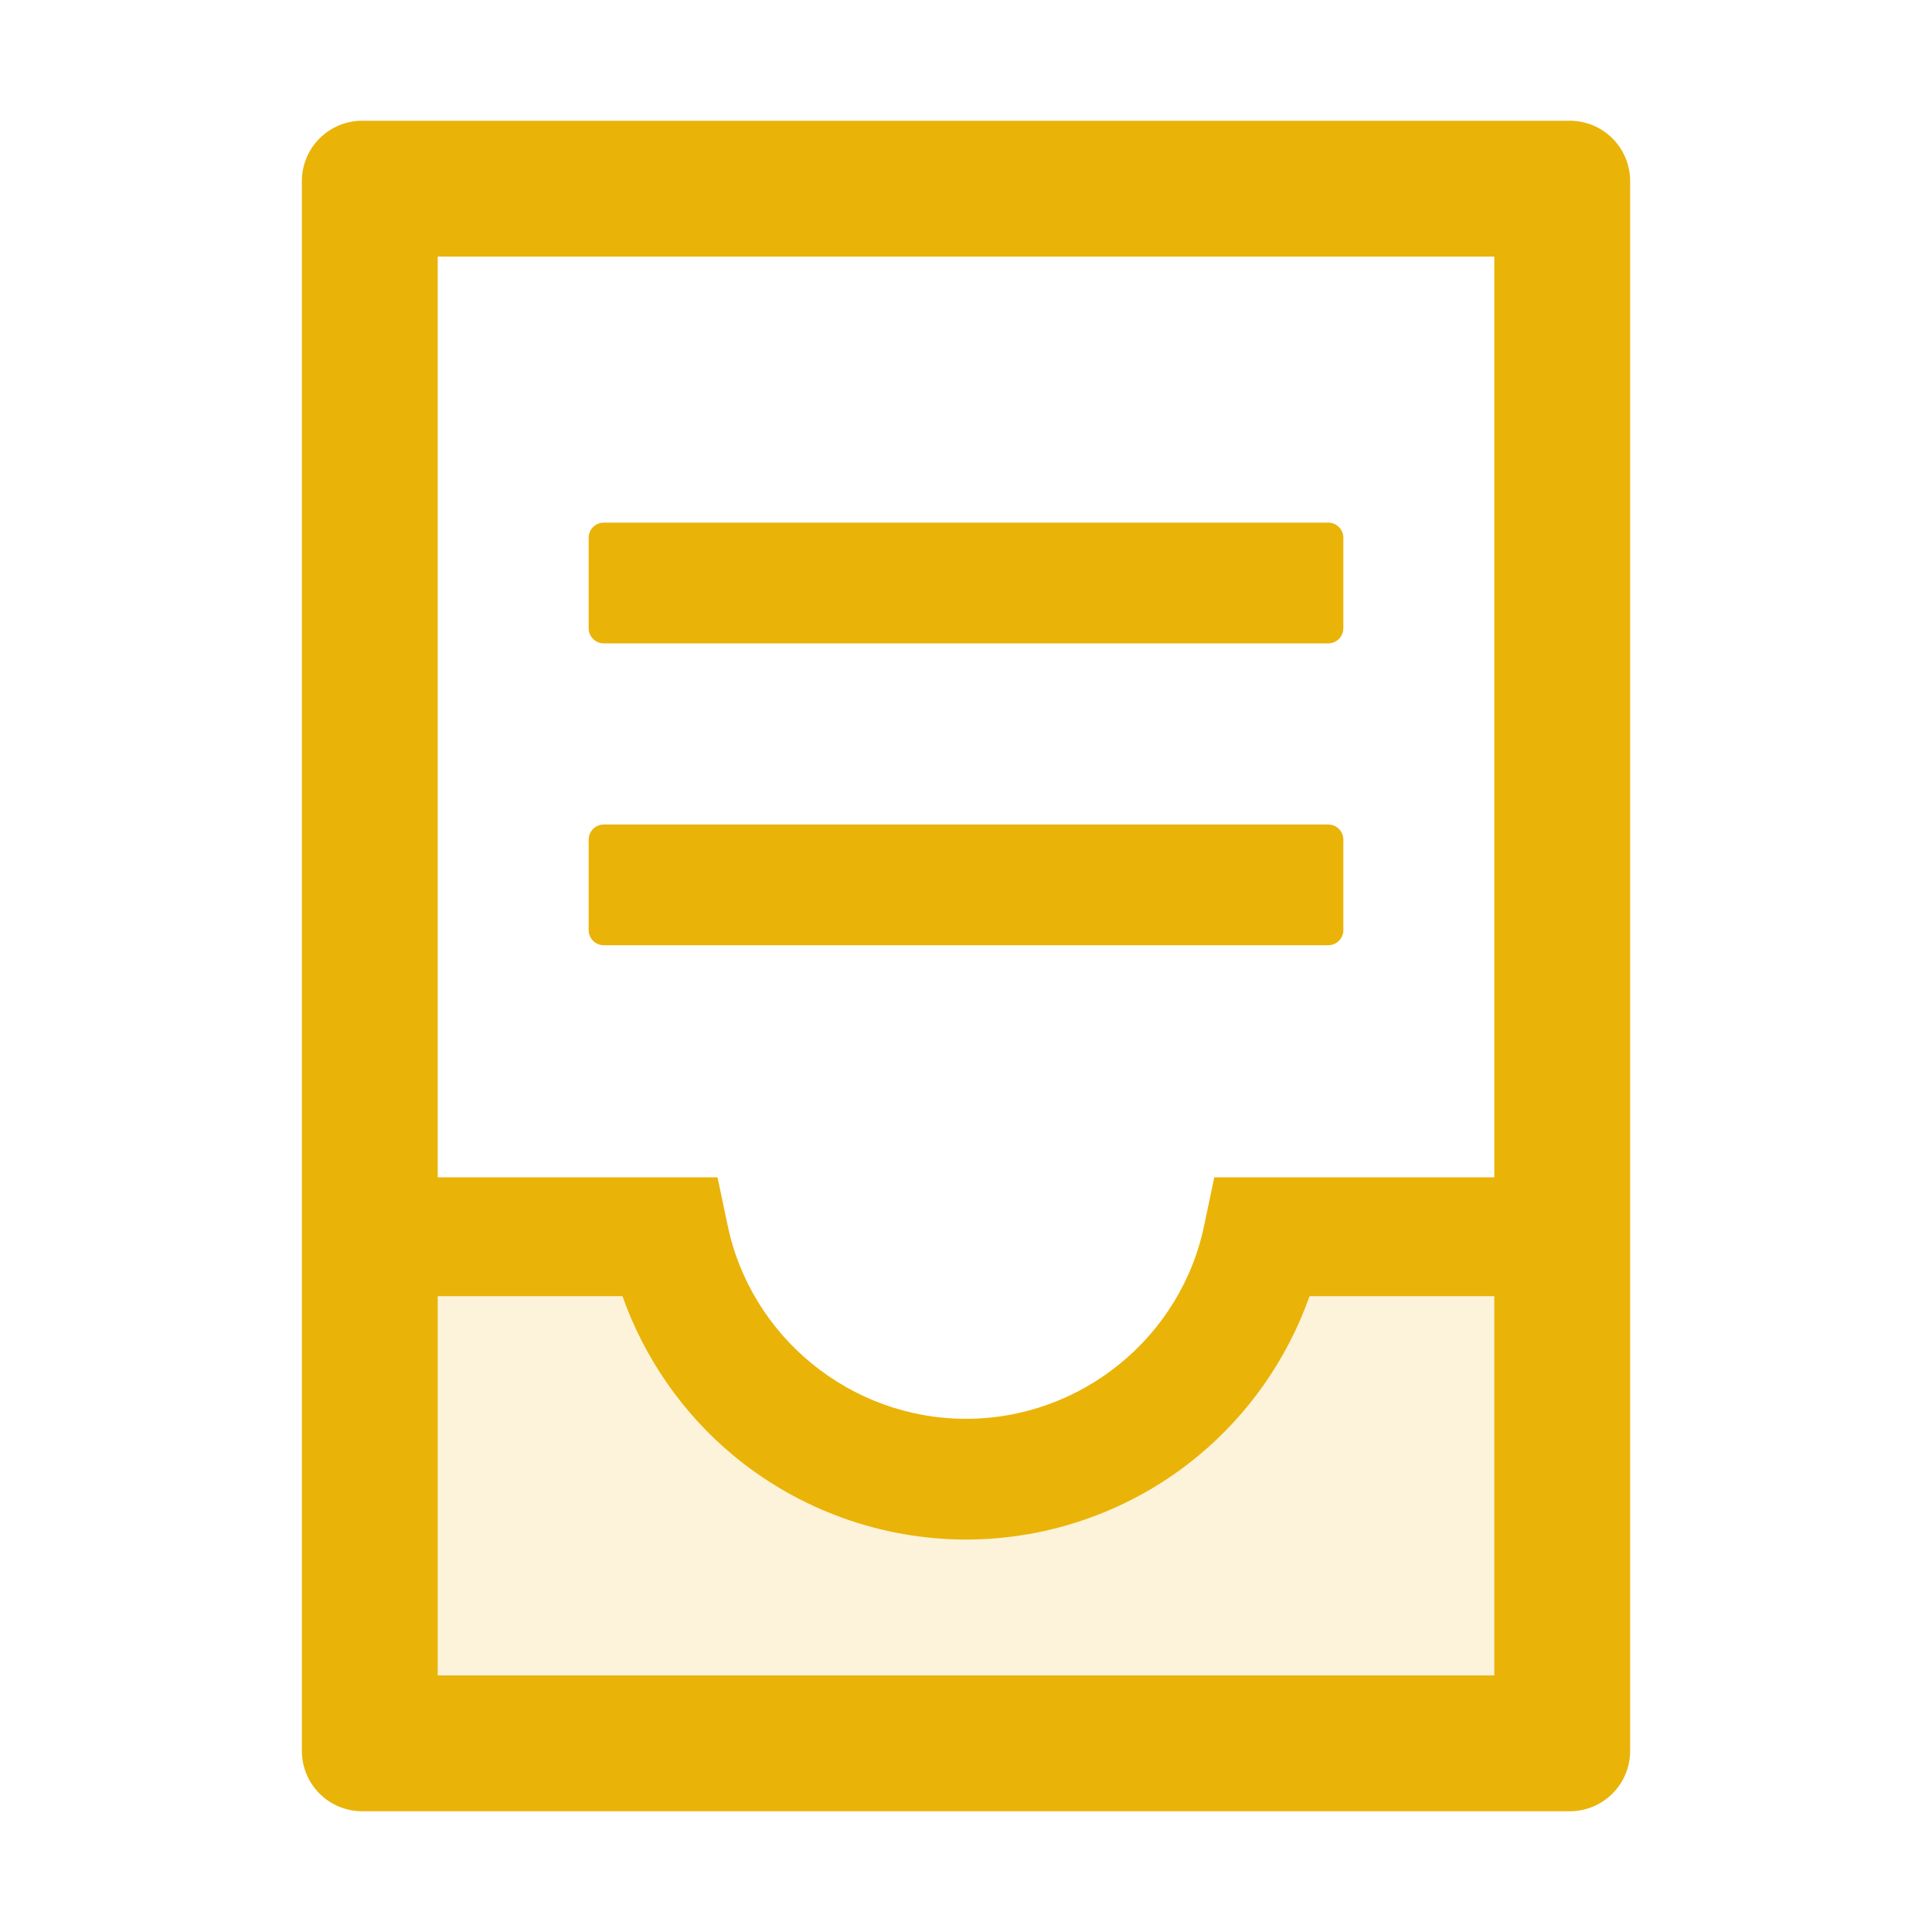
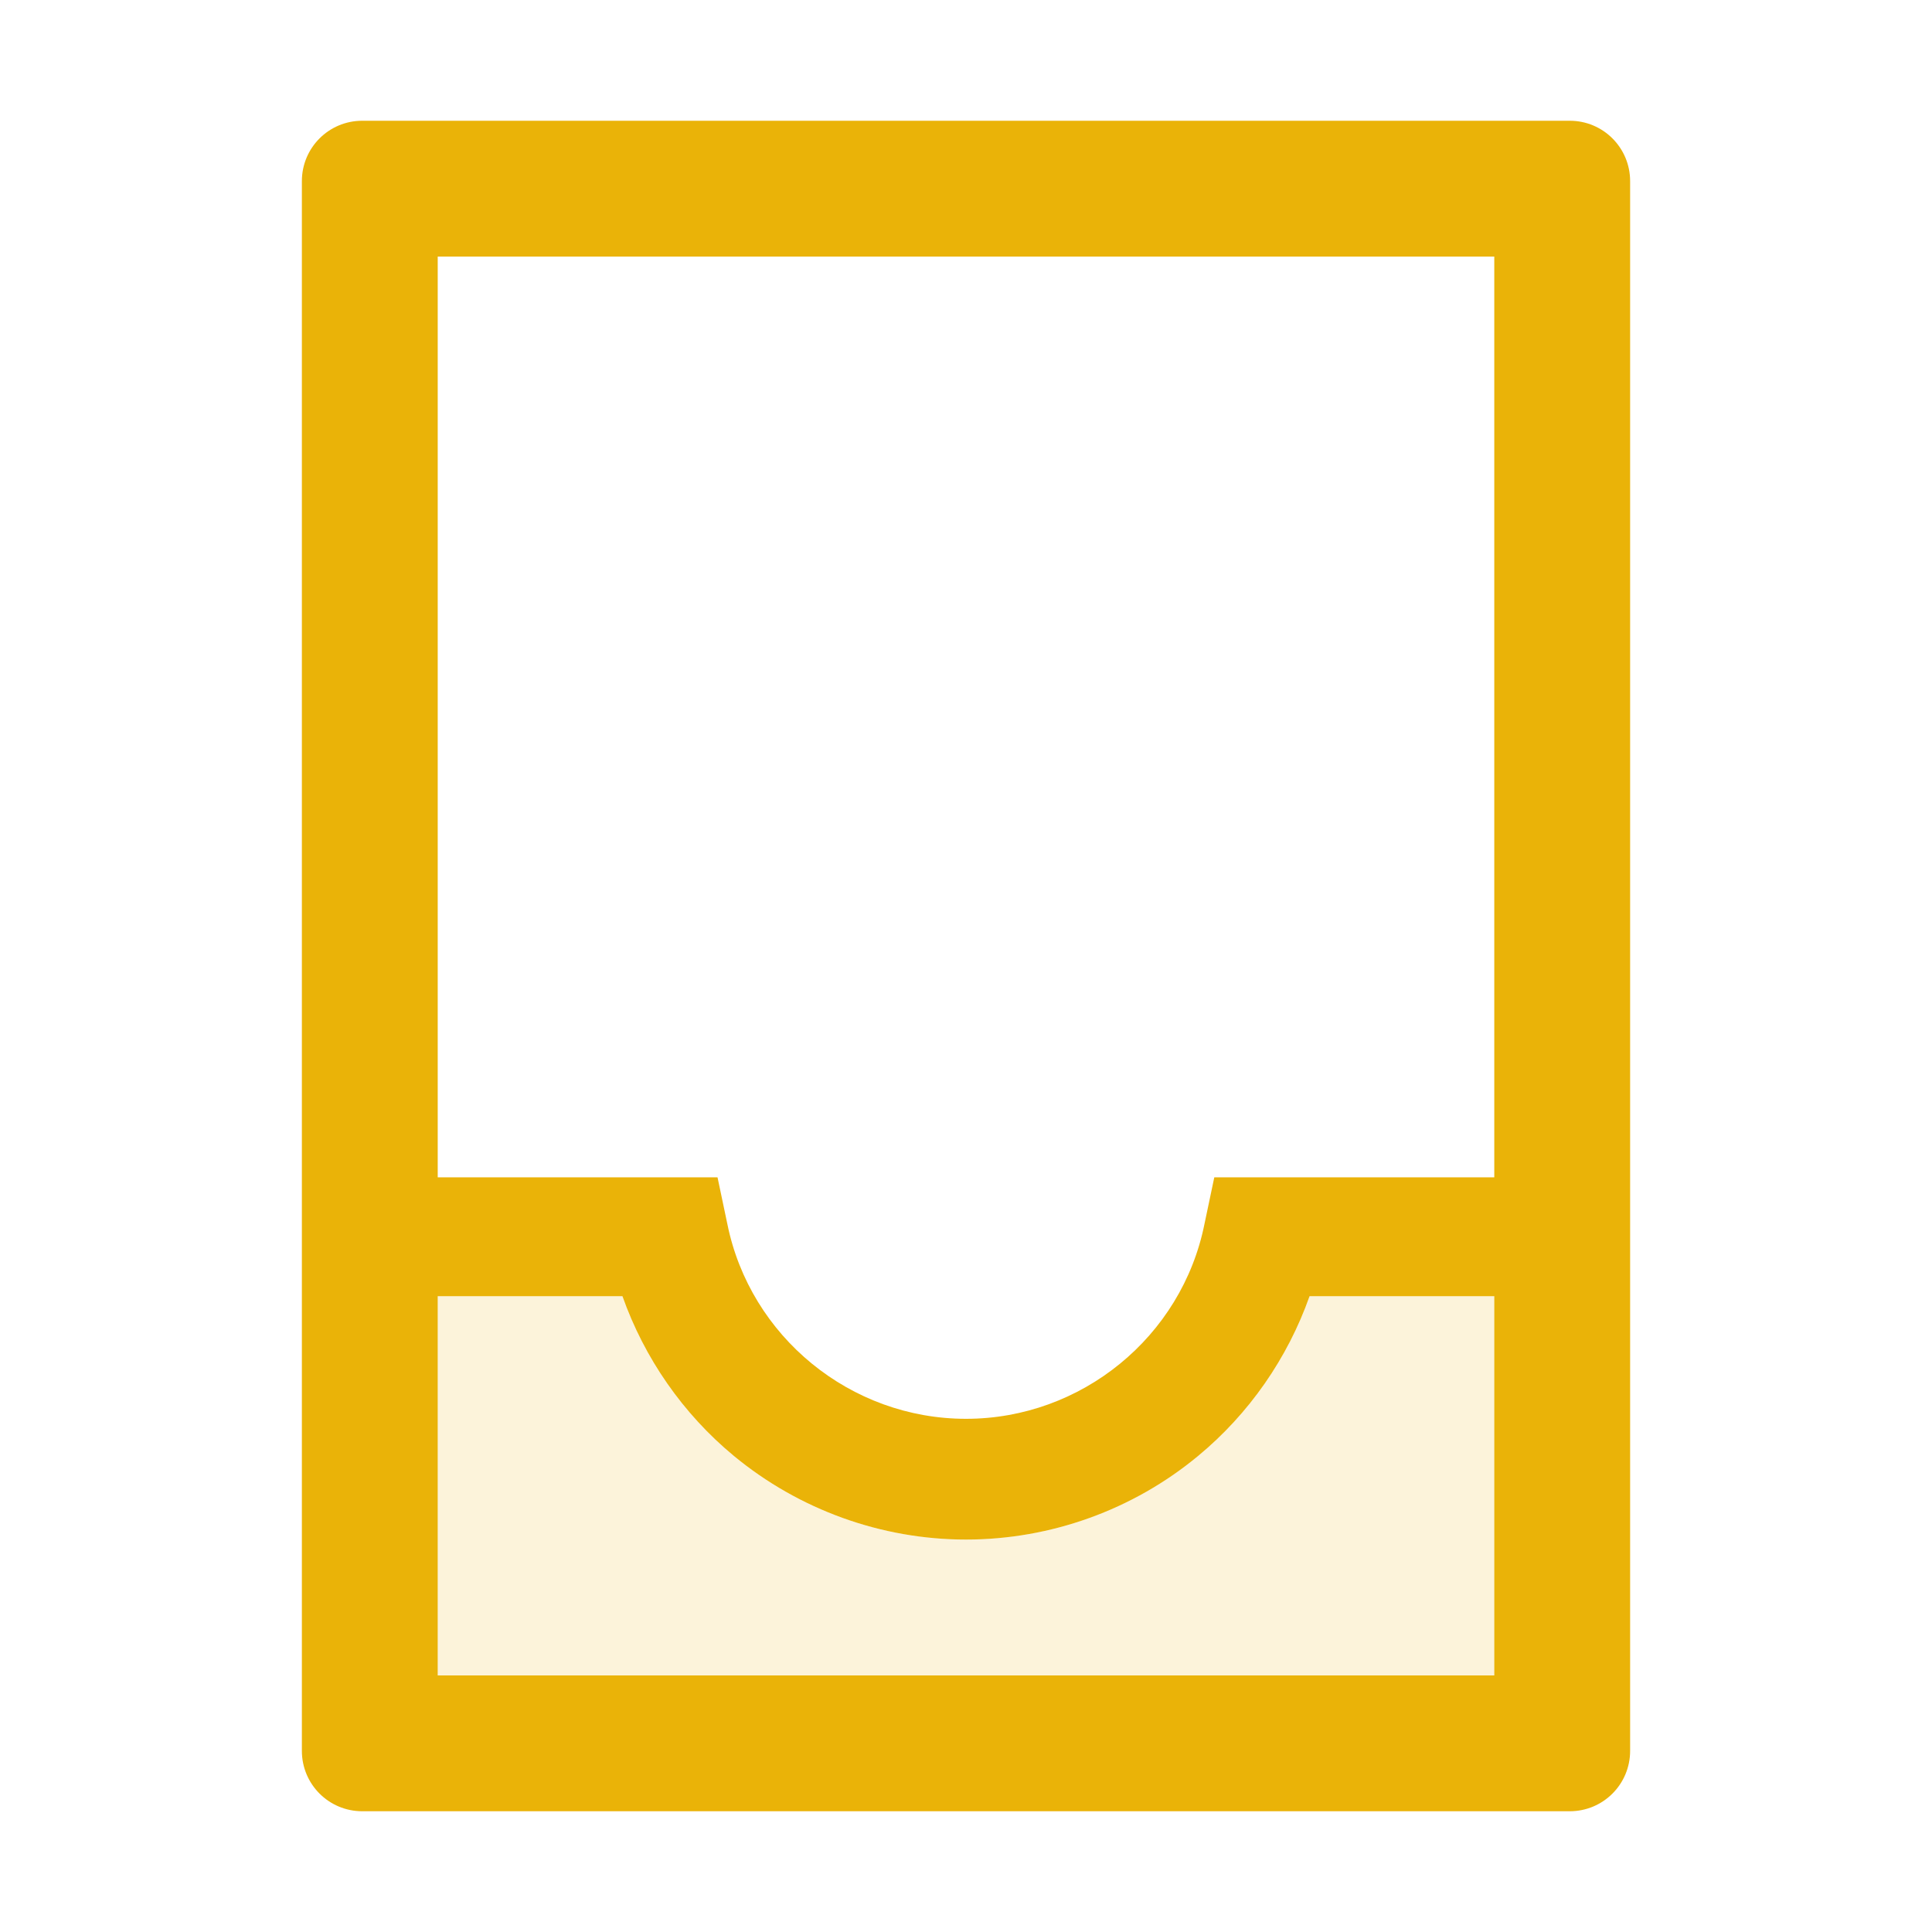
<svg xmlns="http://www.w3.org/2000/svg" width="512" height="512" viewBox="0 0 1024 1024">
-   <path fill="#eab308" fill-opacity=".15" d="M635 771.7c-34.5 28.6-78.2 44.3-123 44.3s-88.5-15.8-123-44.3a194.02 194.02 0 0 1-59.1-84.7H232v201h560V687h-97.9c-11.6 32.8-32 62.3-59.1 84.7z" />
-   <path fill="#eab308" d="M320 501h384c4.4 0 8-3.6 8-8v-48c0-4.4-3.6-8-8-8H320c-4.4 0-8 3.6-8 8v48c0 4.4 3.6 8 8 8z" />
+   <path fill="#eab308" fill-opacity=".15" d="M635 771.7c-34.5 28.6-78.2 44.3-123 44.3s-88.5-15.8-123-44.3a194.02 194.02 0 0 1-59.1-84.7H232v201h560V687h-97.9c-11.6 32.8-32 62.3-59.1 84.7" />
  <path fill="#eab308" d="M832 64H192c-17.7 0-32 14.3-32 32v832c0 17.7 14.3 32 32 32h640c17.7 0 32-14.3 32-32V96c0-17.7-14.3-32-32-32zm-40 824H232V687h97.9c11.6 32.8 32 62.3 59.1 84.7c34.5 28.5 78.2 44.3 123 44.3s88.5-15.7 123-44.3c27.1-22.4 47.5-51.9 59.1-84.7H792v201zm0-264H643.6l-5.2 24.7C626.4 708.5 573.2 752 512 752s-114.4-43.5-126.5-103.3l-5.2-24.7H232V136h560v488z" />
-   <path fill="#eab308" d="M320 341h384c4.4 0 8-3.6 8-8v-48c0-4.4-3.6-8-8-8H320c-4.4 0-8 3.6-8 8v48c0 4.4 3.6 8 8 8z" />
</svg>